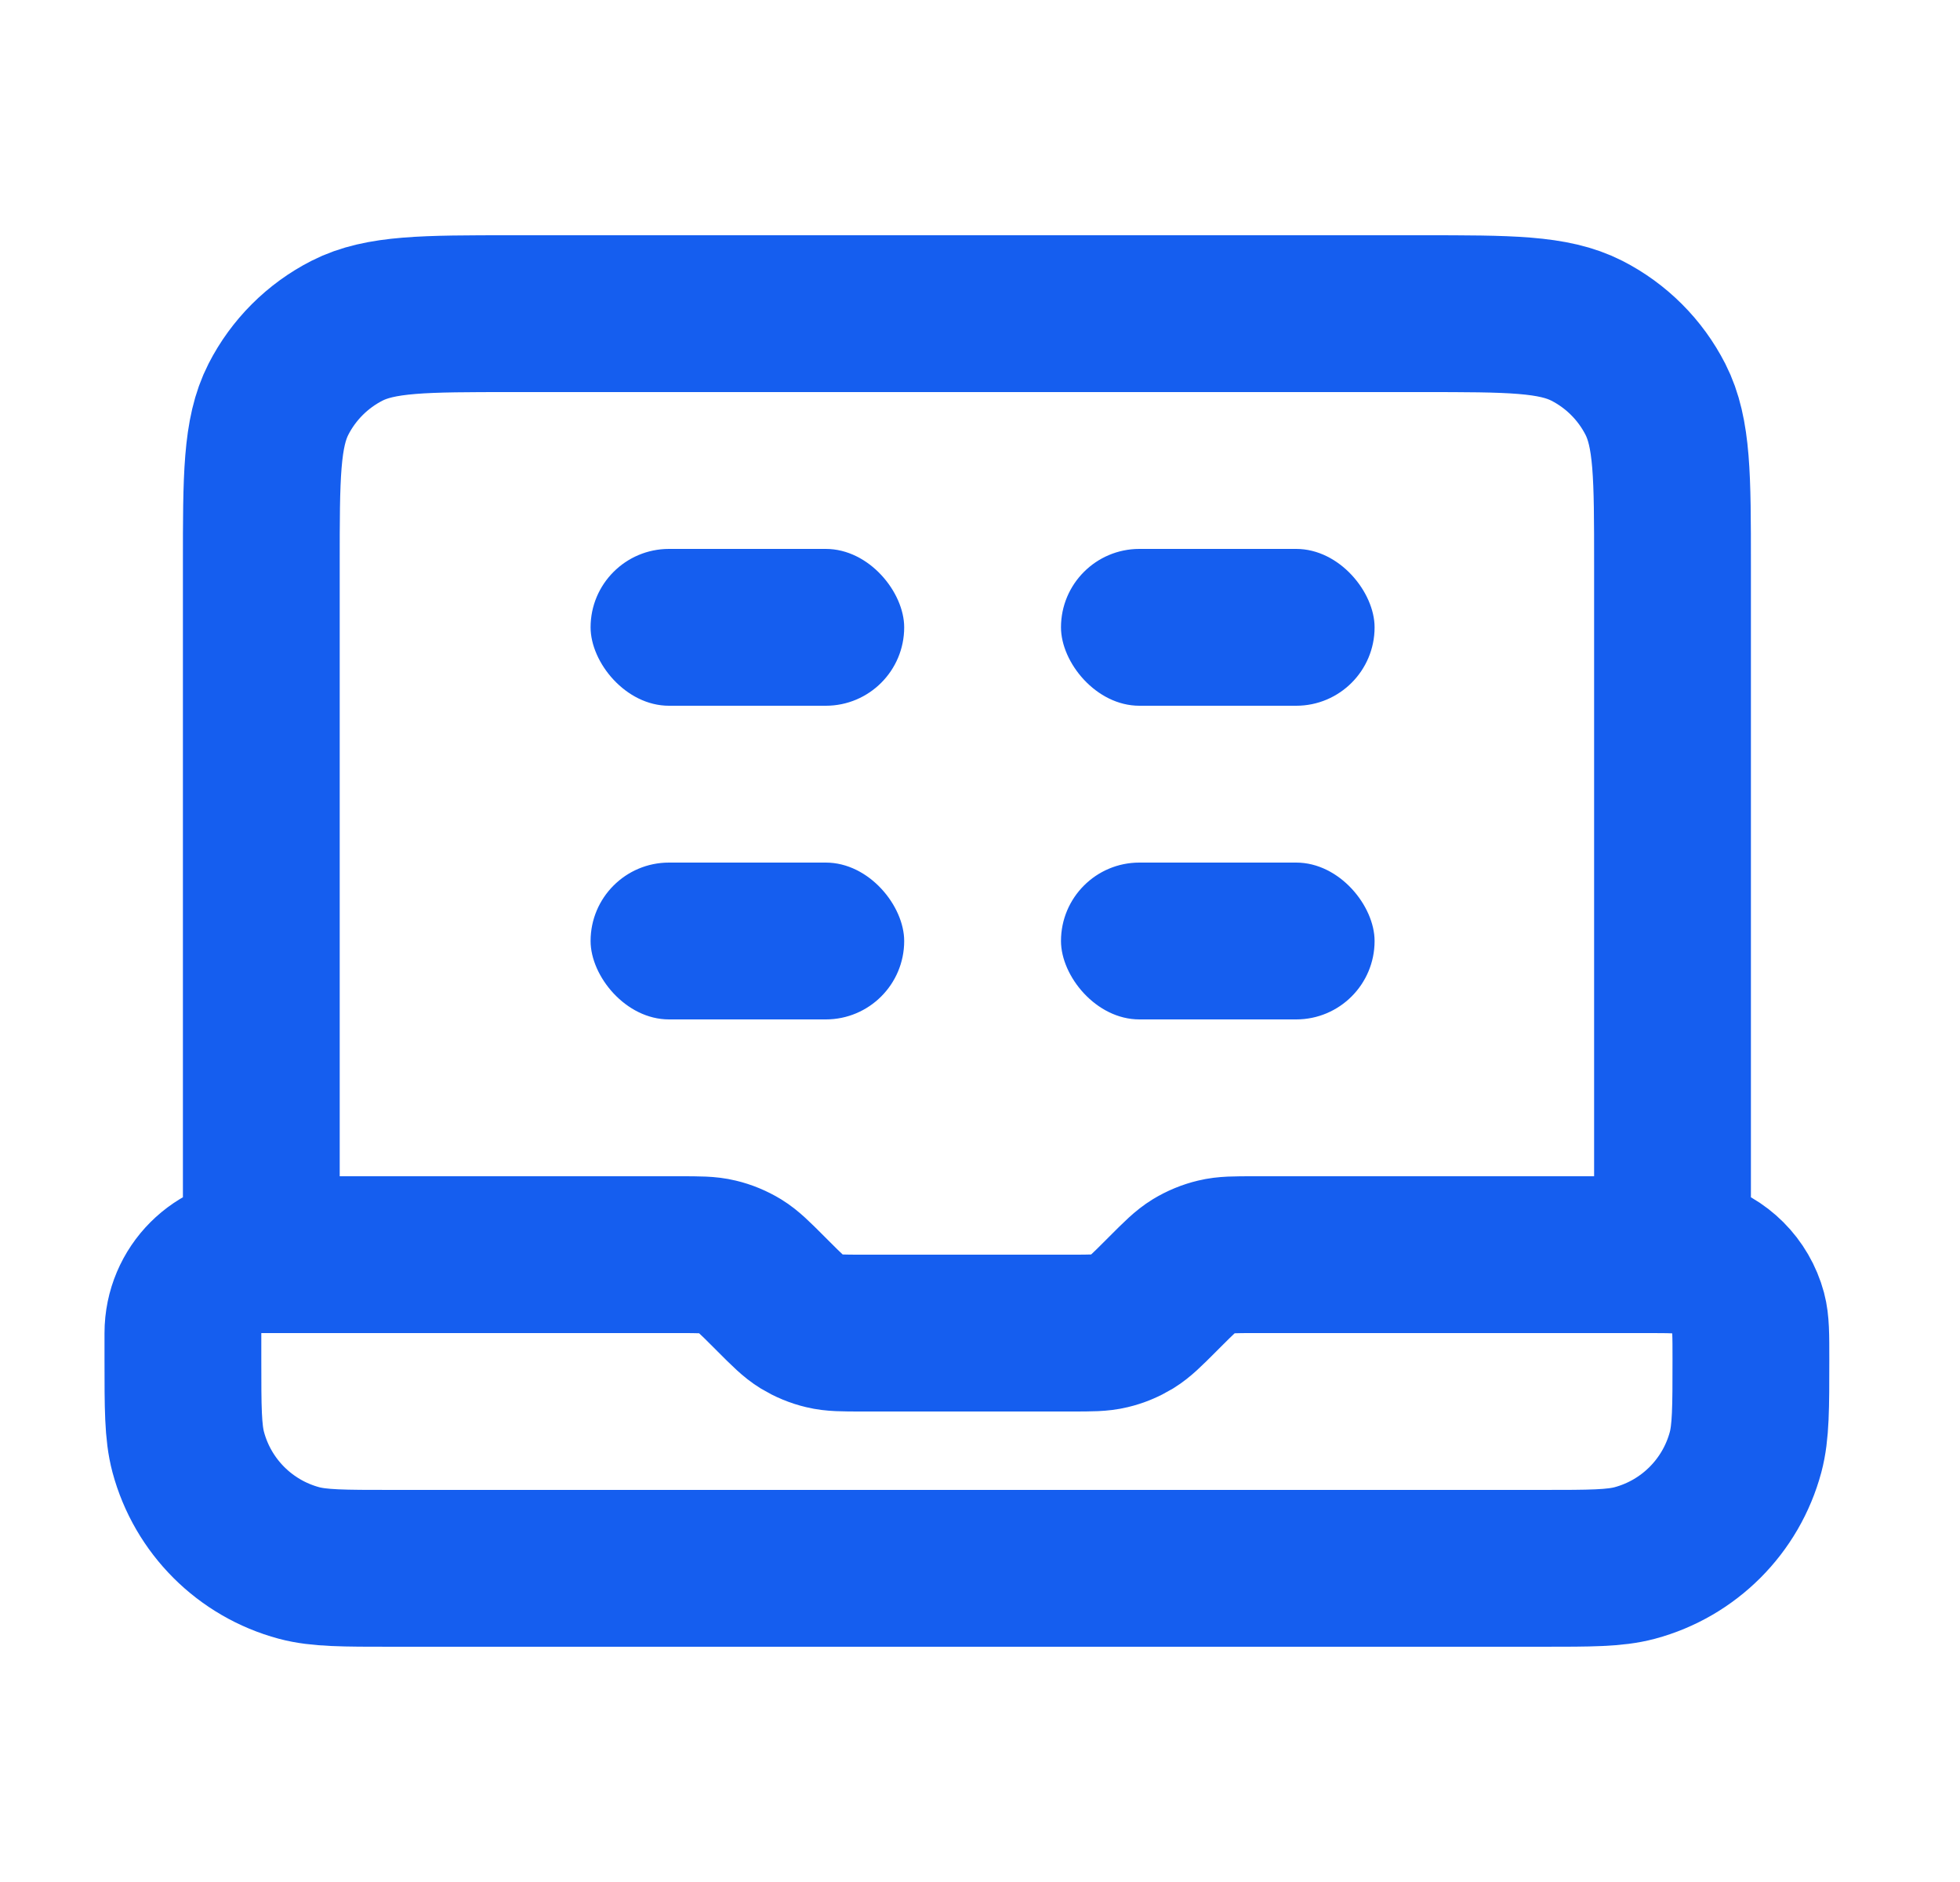
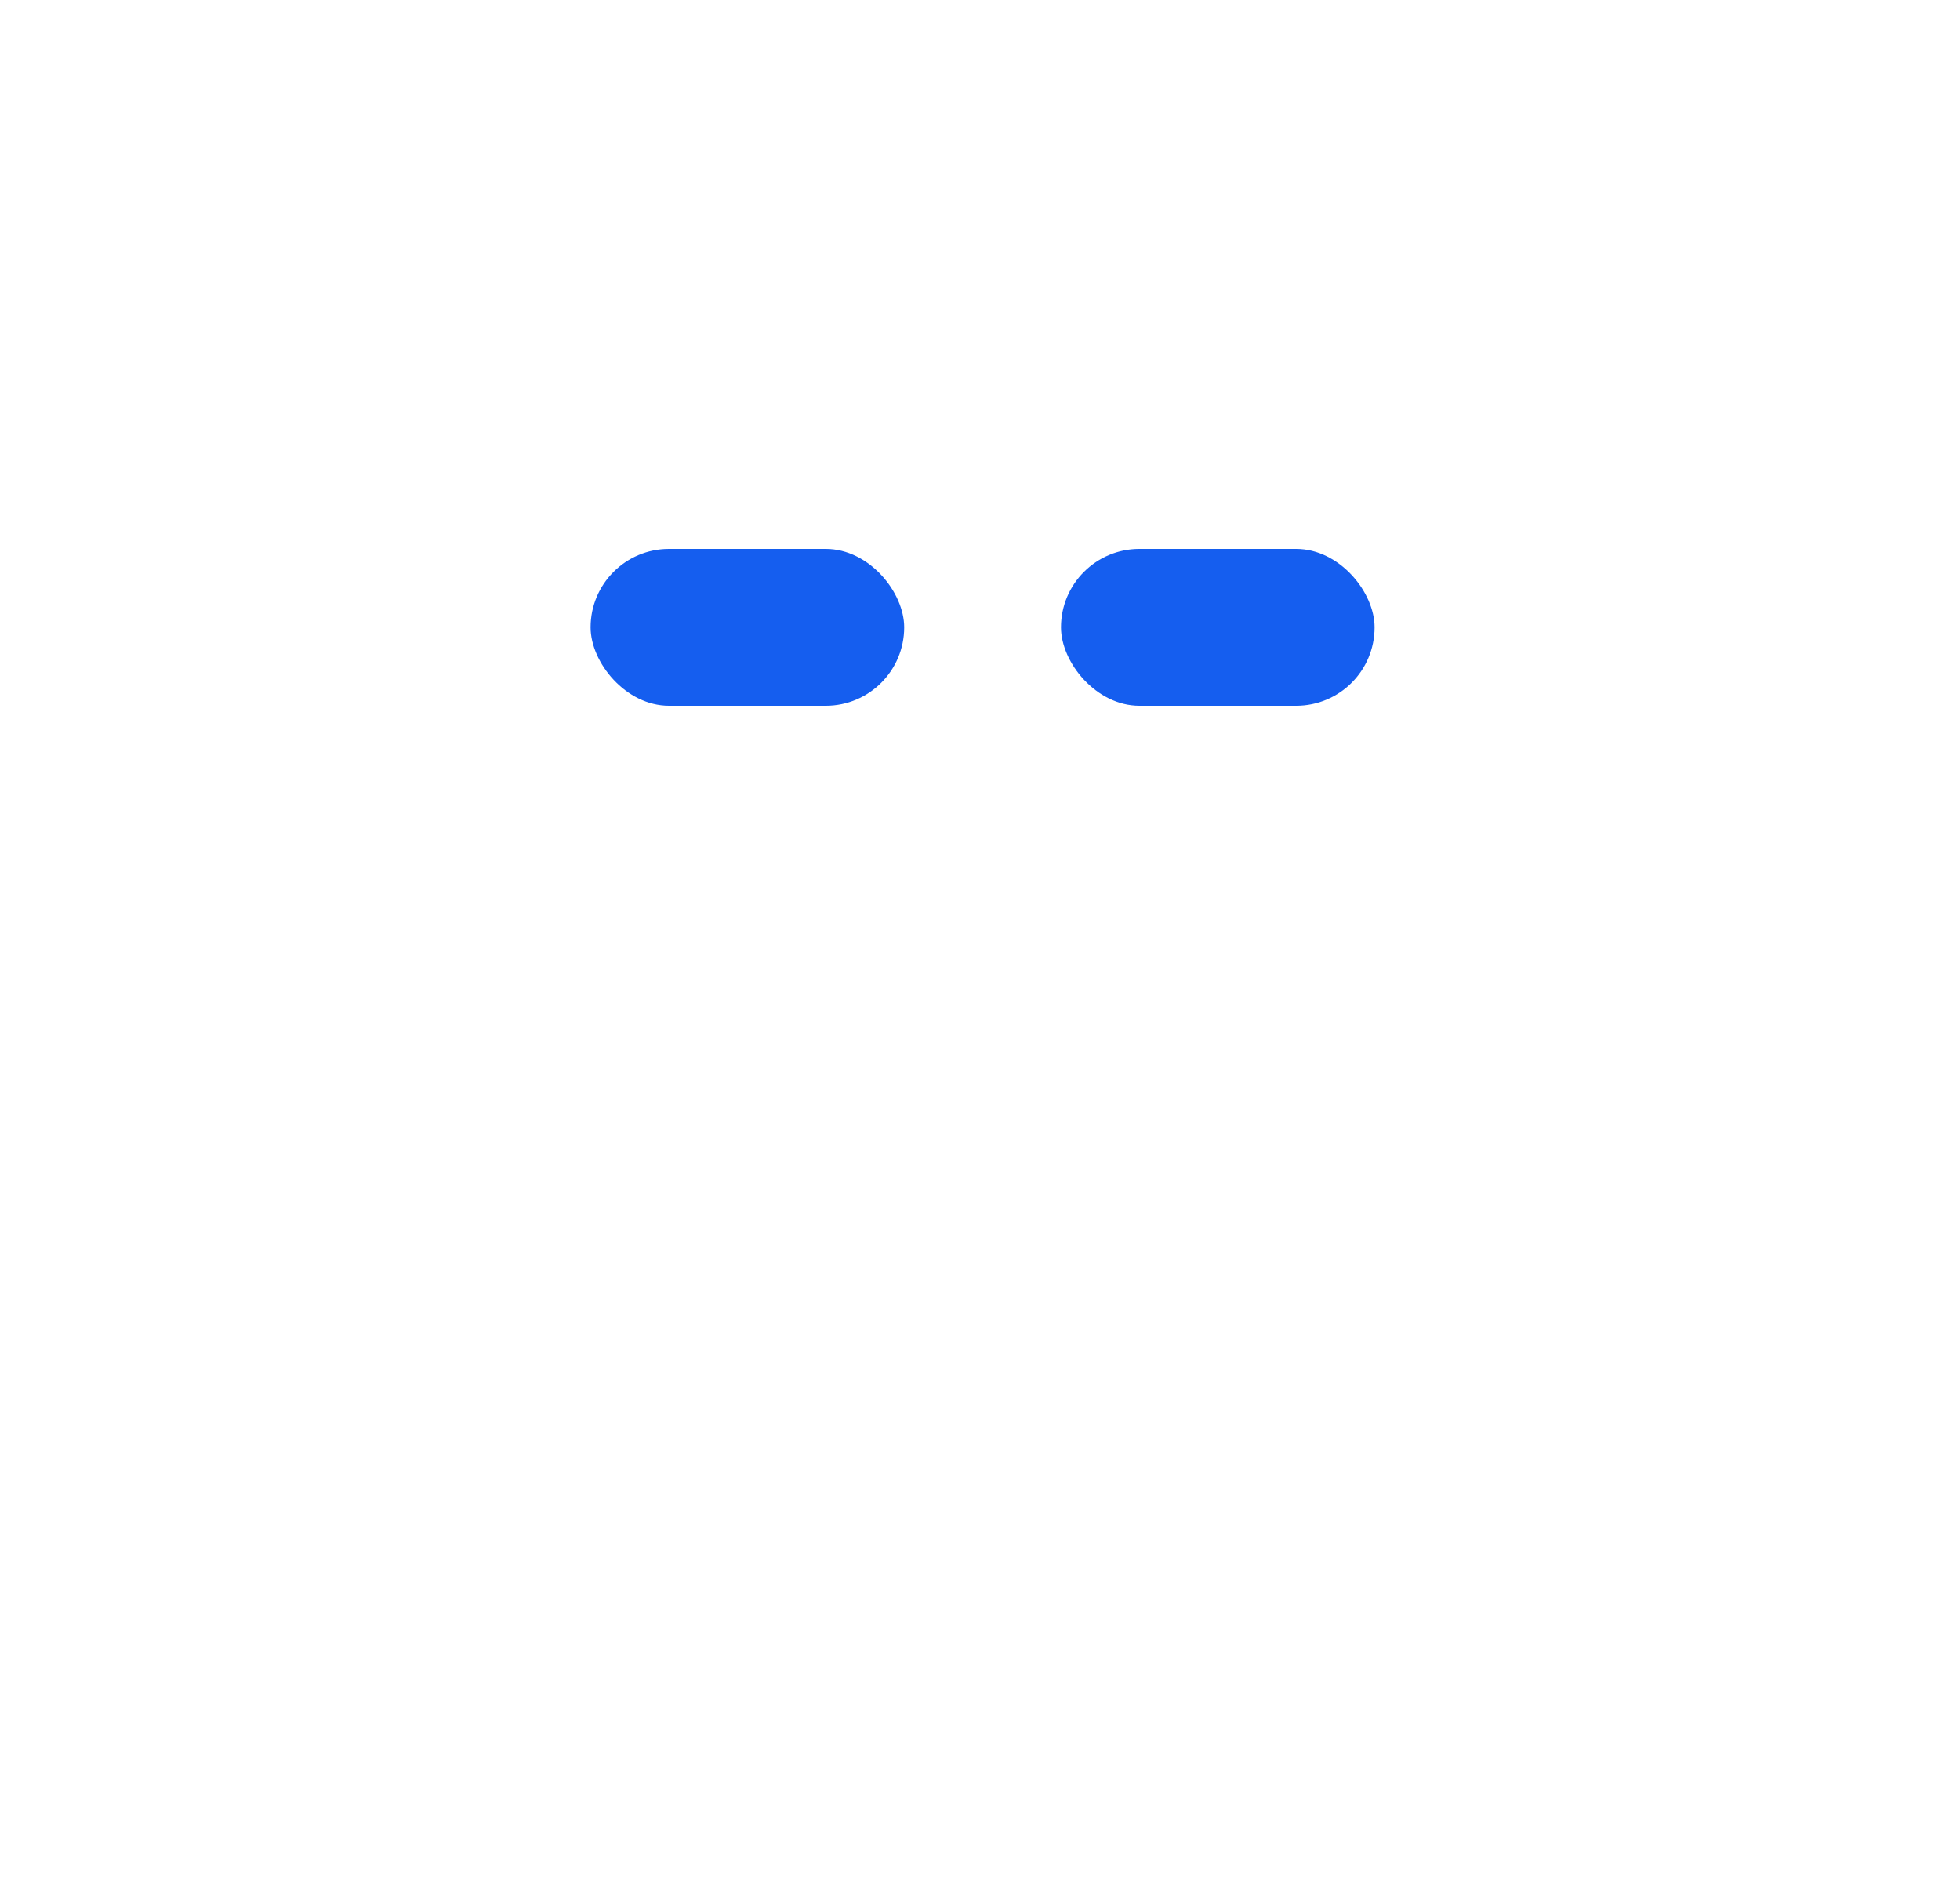
<svg xmlns="http://www.w3.org/2000/svg" width="25" height="24" viewBox="0 0 25 24" fill="none">
-   <path d="M3.333 16V7.2C3.333 6.08 3.333 5.52 3.551 5.092C3.743 4.716 4.049 4.41 4.425 4.218C4.853 4 5.413 4 6.533 4H18.133C19.253 4 19.813 4 20.241 4.218C20.617 4.41 20.923 4.716 21.115 5.092C21.333 5.52 21.333 6.08 21.333 7.2V16H15.996C15.751 16 15.629 16 15.514 16.028C15.412 16.052 15.314 16.093 15.225 16.147C15.124 16.209 15.037 16.296 14.864 16.469L14.802 16.531C14.629 16.704 14.542 16.791 14.441 16.853C14.352 16.907 14.254 16.948 14.152 16.972C14.037 17 13.915 17 13.67 17H10.996C10.751 17 10.629 17 10.514 16.972C10.412 16.948 10.314 16.907 10.225 16.853C10.124 16.791 10.037 16.704 9.864 16.531L9.802 16.469C9.629 16.296 9.542 16.209 9.441 16.147C9.352 16.093 9.254 16.052 9.152 16.028C9.037 16 8.915 16 8.67 16H3.333ZM3.333 16C2.781 16 2.333 16.448 2.333 17V17.333C2.333 17.953 2.333 18.263 2.401 18.518C2.586 19.208 3.125 19.747 3.815 19.932C4.07 20 4.38 20 5 20H19.666C20.286 20 20.596 20 20.851 19.932C21.541 19.747 22.08 19.208 22.265 18.518C22.333 18.263 22.333 17.953 22.333 17.333C22.333 17.023 22.333 16.868 22.299 16.741C22.206 16.396 21.937 16.127 21.592 16.034C21.465 16 21.31 16 21 16H20.333" stroke="#155EEF" stroke-width="2" stroke-linecap="round" stroke-linejoin="round" />
  <rect x="7.533" y="7" width="4" height="2" rx="1" fill="#155EEF" />
  <rect x="13.533" y="7" width="4" height="2" rx="1" fill="#155EEF" />
-   <rect x="13.533" y="11" width="4" height="2" rx="1" fill="#155EEF" />
-   <rect x="7.533" y="11" width="4" height="2" rx="1" fill="#155EEF" />
</svg>